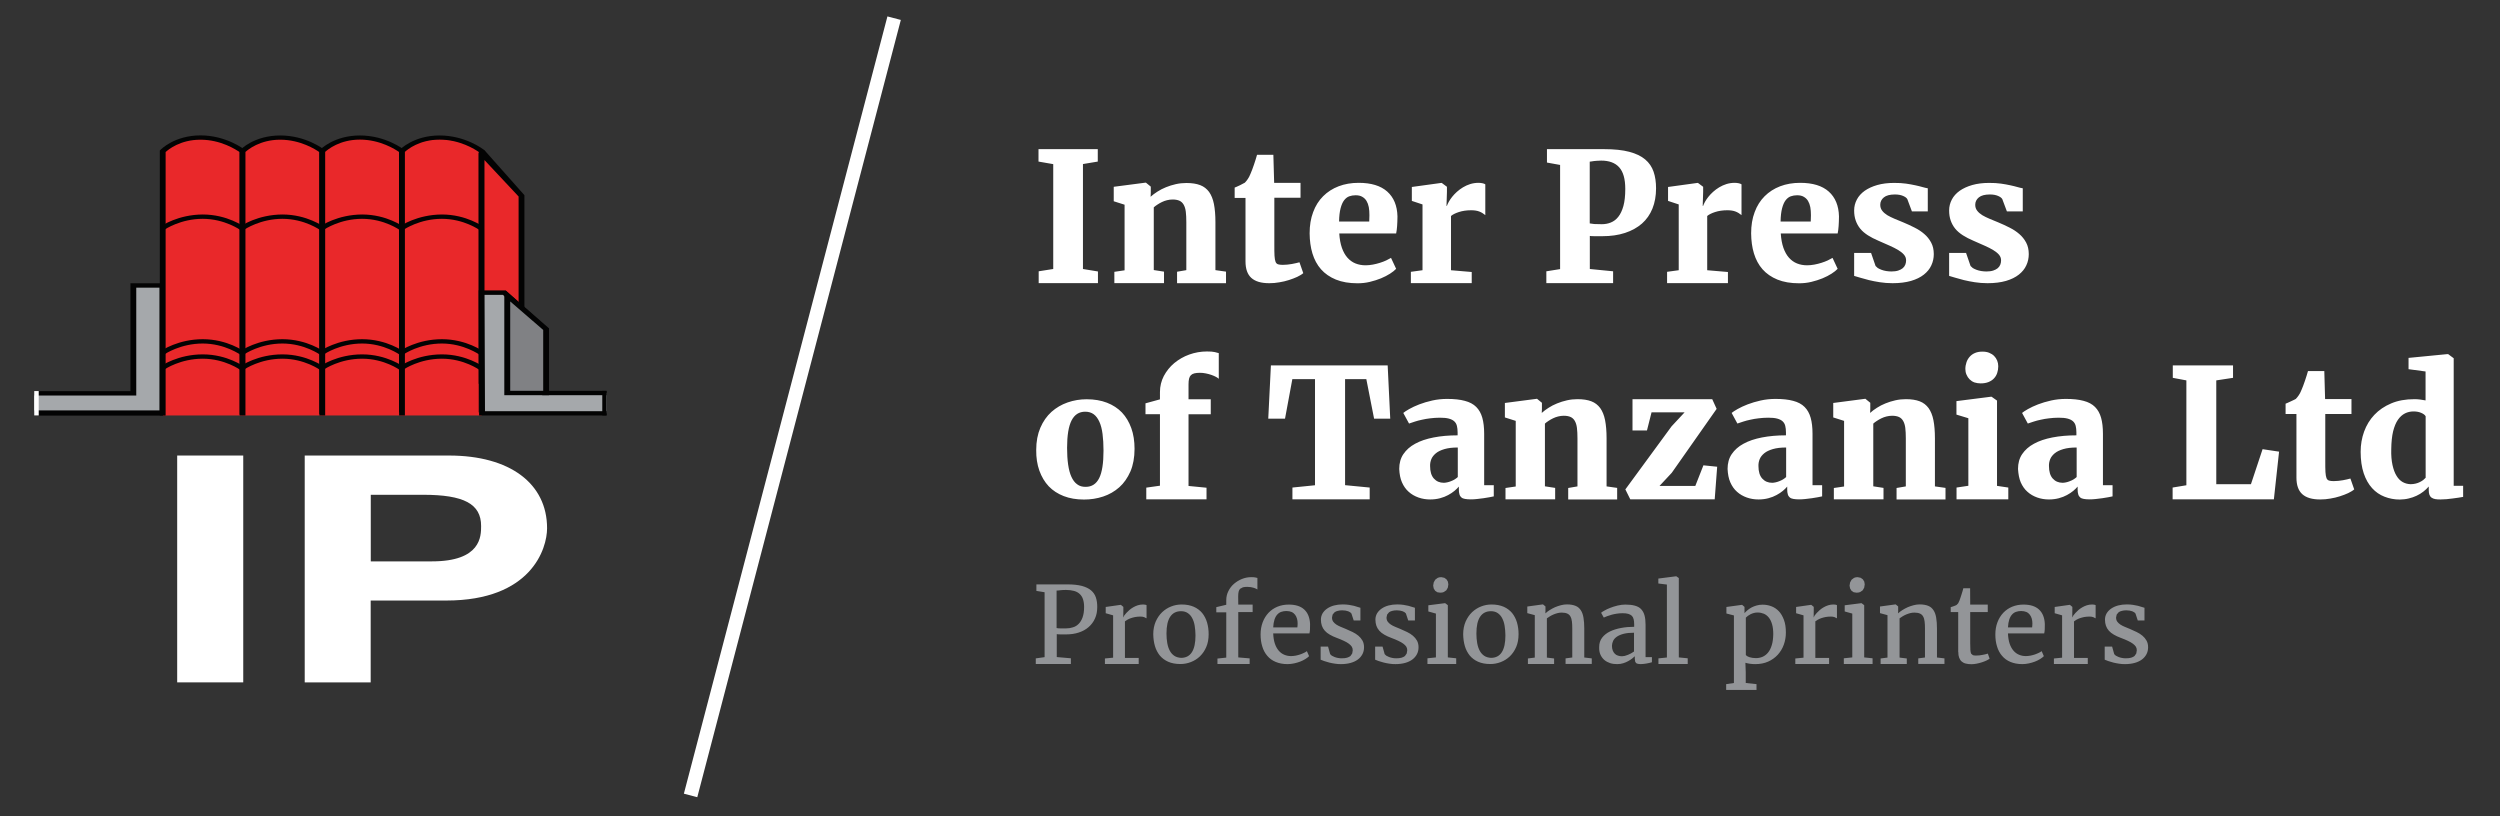
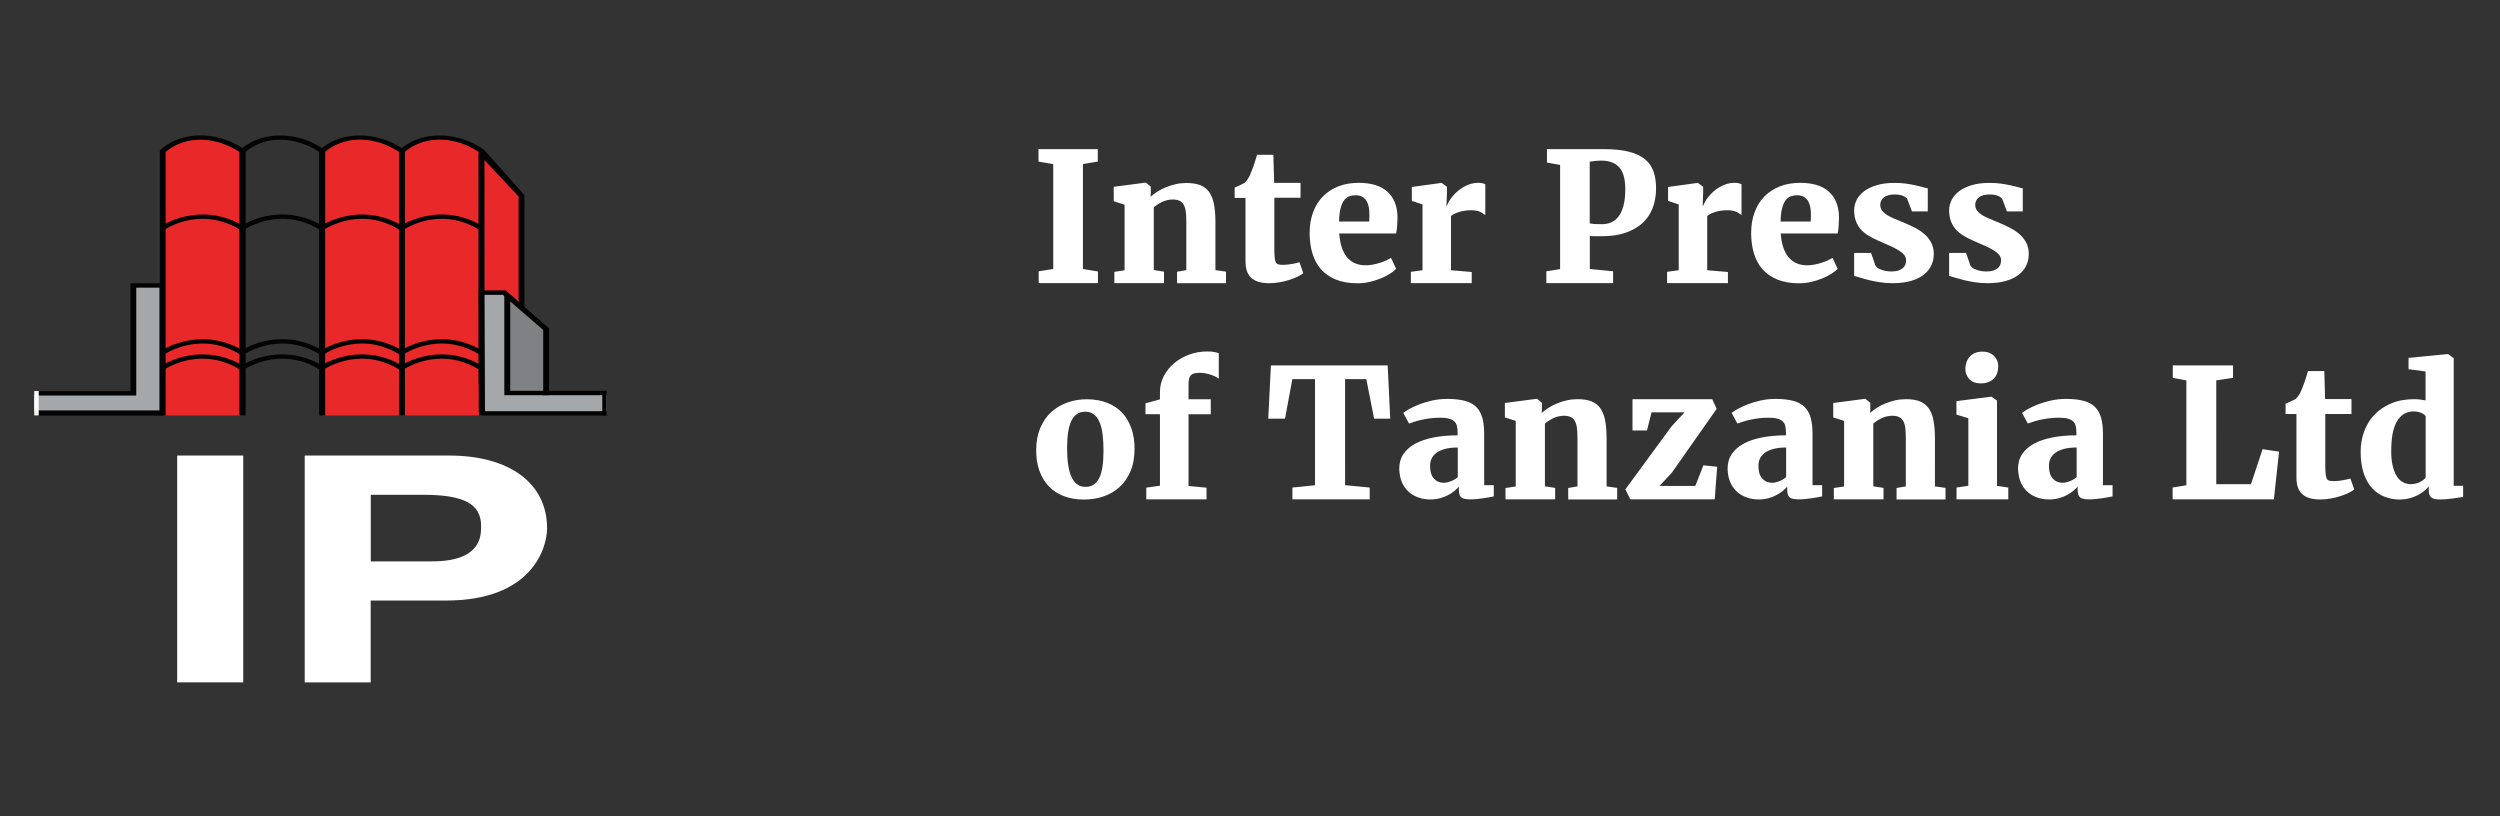
<svg xmlns="http://www.w3.org/2000/svg" version="1.1" id="Layer_1" x="0px" y="0px" viewBox="0 0 283.46 92.55" style="enable-background:new 0 0 283.46 92.55;" xml:space="preserve">
  <rect x="0" y="0" width="283.46" height="92.55" fill="#333333" stroke="none" />
  <style type="text/css">
	.st0{fill:#FFFFFF;}
	.st1{fill:#939598;}
	.st2{fill:#A5A8AB;}
	.st3{fill:#030303;}
	.st4{fill:#E9282A;}
	.st5{fill:#808184;}
</style>
  <g>
    <rect x="20.09" y="51.65" class="st0" width="7.49" height="25.72" />
    <path class="st0" d="M42.04,68.09h8.57c9.62,0,11.42-5.87,11.42-8.2c0-5.05-4.19-8.24-11.12-8.24H34.55v25.72h7.48V68.09z    M42.04,63.65v-7.55h5.93c4.63,0,6.58,1.03,6.58,3.54c0,1.15,0,4.01-5.58,4.01H42.04z" />
    <path class="st0" d="M220.99,31.28c0.19,0.05,0.42,0.12,0.71,0.21c0.29,0.09,0.61,0.18,0.98,0.27c0.37,0.09,0.78,0.17,1.23,0.24   c0.45,0.07,0.93,0.11,1.45,0.11c0.8,0,1.5-0.09,2.09-0.26c0.58-0.17,1.07-0.41,1.45-0.71c0.38-0.3,0.67-0.65,0.85-1.05   c0.19-0.4,0.28-0.83,0.28-1.28c0-0.5-0.1-0.94-0.3-1.31s-0.46-0.7-0.78-0.97c-0.32-0.28-0.69-0.52-1.11-0.73   c-0.42-0.21-0.84-0.41-1.28-0.59c-0.33-0.14-0.66-0.27-0.97-0.4c-0.31-0.13-0.59-0.27-0.83-0.41c-0.24-0.15-0.44-0.32-0.58-0.51   c-0.15-0.19-0.22-0.41-0.22-0.67c0-0.34,0.14-0.62,0.41-0.84c0.27-0.22,0.69-0.33,1.25-0.33c0.38,0,0.69,0.06,0.94,0.17   c0.25,0.11,0.4,0.23,0.47,0.36l0.52,1.39h1.8v-2.62c-0.17-0.03-0.37-0.07-0.6-0.14c-0.23-0.07-0.5-0.13-0.81-0.2   c-0.31-0.07-0.66-0.13-1.06-0.19c-0.4-0.06-0.85-0.08-1.35-0.08c-0.71,0-1.35,0.08-1.91,0.24c-0.56,0.16-1.03,0.38-1.42,0.65   c-0.39,0.28-0.69,0.61-0.89,0.99s-0.31,0.79-0.31,1.24c0,0.43,0.06,0.81,0.18,1.15c0.12,0.34,0.29,0.65,0.52,0.93   c0.23,0.28,0.52,0.52,0.86,0.74c0.34,0.22,0.74,0.42,1.18,0.61c0.46,0.2,0.88,0.39,1.27,0.56c0.39,0.17,0.72,0.34,1,0.51   c0.28,0.17,0.5,0.35,0.65,0.53c0.16,0.19,0.23,0.4,0.23,0.64c0,0.17-0.03,0.32-0.09,0.48c-0.06,0.15-0.16,0.29-0.29,0.4   c-0.13,0.11-0.31,0.2-0.52,0.27c-0.22,0.07-0.48,0.1-0.78,0.1c-0.19,0-0.39-0.02-0.58-0.05c-0.19-0.03-0.37-0.08-0.53-0.14   c-0.16-0.06-0.3-0.13-0.42-0.2l-0.25-0.23l-0.51-1.48h-1.92V31.28z M210.22,31.28c0.19,0.05,0.42,0.12,0.71,0.21   c0.29,0.09,0.61,0.18,0.98,0.27c0.37,0.09,0.78,0.17,1.23,0.24c0.45,0.07,0.93,0.11,1.45,0.11c0.8,0,1.5-0.09,2.09-0.26   c0.58-0.17,1.07-0.41,1.45-0.71c0.38-0.3,0.67-0.65,0.85-1.05c0.19-0.4,0.28-0.83,0.28-1.28c0-0.5-0.1-0.94-0.3-1.31   s-0.46-0.7-0.78-0.97c-0.32-0.28-0.69-0.52-1.11-0.73c-0.42-0.21-0.84-0.41-1.28-0.59c-0.33-0.14-0.66-0.27-0.97-0.4   c-0.31-0.13-0.59-0.27-0.83-0.41c-0.24-0.15-0.44-0.32-0.58-0.51c-0.15-0.19-0.22-0.41-0.22-0.67c0-0.34,0.14-0.62,0.41-0.84   c0.27-0.22,0.69-0.33,1.25-0.33c0.38,0,0.69,0.06,0.94,0.17c0.25,0.11,0.4,0.23,0.47,0.36l0.52,1.39h1.8v-2.62   c-0.17-0.03-0.37-0.07-0.6-0.14c-0.23-0.07-0.5-0.13-0.81-0.2c-0.31-0.07-0.66-0.13-1.06-0.19c-0.4-0.06-0.85-0.08-1.35-0.08   c-0.71,0-1.35,0.08-1.91,0.24c-0.56,0.16-1.03,0.38-1.42,0.65c-0.39,0.28-0.69,0.61-0.89,0.99s-0.31,0.79-0.31,1.24   c0,0.43,0.06,0.81,0.18,1.15c0.12,0.34,0.29,0.65,0.52,0.93c0.23,0.28,0.52,0.52,0.86,0.74c0.34,0.22,0.74,0.42,1.18,0.61   c0.46,0.2,0.88,0.39,1.27,0.56c0.39,0.17,0.72,0.34,1,0.51s0.5,0.35,0.65,0.53c0.16,0.19,0.23,0.4,0.23,0.64   c0,0.17-0.03,0.32-0.09,0.48c-0.06,0.15-0.16,0.29-0.29,0.4c-0.13,0.11-0.31,0.2-0.52,0.27c-0.22,0.07-0.48,0.1-0.78,0.1   c-0.19,0-0.39-0.02-0.58-0.05c-0.19-0.03-0.37-0.08-0.53-0.14c-0.16-0.06-0.3-0.13-0.42-0.2l-0.25-0.23l-0.51-1.48h-1.92V31.28z    M201.89,25.11c0.01-0.61,0.07-1.11,0.17-1.49c0.1-0.38,0.23-0.69,0.4-0.91c0.17-0.22,0.36-0.37,0.58-0.45   c0.22-0.08,0.46-0.12,0.72-0.12c0.3,0,0.55,0.05,0.75,0.17c0.2,0.11,0.37,0.27,0.49,0.47c0.12,0.2,0.21,0.44,0.26,0.71   c0.05,0.27,0.07,0.57,0.07,0.91c0,0.09,0,0.21-0.01,0.36c0,0.15-0.01,0.27-0.01,0.36H201.89z M198.87,28.74   c0.21,0.69,0.53,1.29,0.97,1.79s1.01,0.89,1.69,1.17c0.69,0.28,1.51,0.42,2.46,0.42c0.47,0,0.94-0.05,1.39-0.16   c0.45-0.11,0.87-0.24,1.26-0.4c0.39-0.16,0.73-0.34,1.03-0.53c0.3-0.19,0.53-0.38,0.69-0.55l-0.58-1.24   c-0.15,0.09-0.34,0.19-0.55,0.29c-0.22,0.1-0.45,0.19-0.71,0.27c-0.26,0.08-0.52,0.15-0.8,0.2c-0.28,0.05-0.55,0.08-0.82,0.08   c-0.42,0-0.8-0.07-1.15-0.21c-0.35-0.14-0.65-0.36-0.91-0.65c-0.26-0.29-0.47-0.67-0.63-1.12c-0.16-0.46-0.26-1-0.3-1.63h6.45   c0.05-0.24,0.09-0.52,0.11-0.84s0.04-0.68,0.04-1.1c-0.03-1.21-0.42-2.15-1.16-2.81c-0.74-0.66-1.82-0.99-3.24-0.99   c-0.83,0-1.59,0.13-2.27,0.39c-0.68,0.26-1.27,0.64-1.76,1.13c-0.49,0.49-0.87,1.09-1.13,1.8c-0.27,0.71-0.4,1.51-0.4,2.41   C198.56,27.29,198.66,28.05,198.87,28.74z M189.01,32.1h6.91v-1.26l-2.35-0.2v-6.15c0.2-0.17,0.5-0.32,0.9-0.45   c0.4-0.13,0.87-0.2,1.39-0.2c0.37,0,0.67,0.05,0.91,0.14c0.24,0.09,0.47,0.23,0.69,0.41V20.9c-0.07-0.05-0.18-0.09-0.31-0.12   c-0.14-0.03-0.29-0.05-0.46-0.05c-0.33,0-0.65,0.05-0.94,0.14c-0.29,0.09-0.57,0.22-0.82,0.37c-0.25,0.15-0.48,0.32-0.69,0.51   c-0.21,0.19-0.39,0.38-0.54,0.57c-0.15,0.19-0.28,0.38-0.38,0.56c-0.1,0.18-0.17,0.33-0.21,0.46h-0.05l0.05-1.58v-0.58l-0.59-0.44   h-0.05l-3.34,0.46v1.58l1.21,0.4v7.46l-1.32,0.18V32.1z M180.25,18.33l0.23-0.03l0.25-0.04l0.34-0.03   c0.13-0.01,0.29-0.02,0.48-0.02c0.9,0,1.58,0.25,2.04,0.76s0.69,1.32,0.69,2.45c0,0.77-0.07,1.42-0.21,1.93   c-0.14,0.51-0.34,0.93-0.58,1.23c-0.24,0.31-0.53,0.52-0.85,0.65c-0.32,0.13-0.66,0.19-1.02,0.19c-0.37,0-0.66-0.01-0.86-0.02   c-0.2-0.02-0.37-0.04-0.51-0.07V18.33z M175.33,32.1h7.57v-1.34l-2.64-0.26v-3.75c0.09,0.02,0.27,0.03,0.54,0.03   c0.27,0,0.57,0,0.88,0c0.96,0,1.81-0.12,2.57-0.37c0.76-0.25,1.39-0.6,1.92-1.06c0.52-0.46,0.92-1.03,1.19-1.7   c0.27-0.67,0.41-1.44,0.41-2.29c0-0.71-0.09-1.34-0.28-1.89c-0.19-0.55-0.5-1.01-0.95-1.39c-0.45-0.38-1.05-0.67-1.81-0.87   c-0.75-0.2-1.7-0.3-2.84-0.3c-0.4,0-0.75,0-1.07,0s-0.6,0-0.87,0c-0.27,0-0.52,0-0.76,0c-0.24,0-0.49,0-0.74,0h-3.05v1.52   l1.49,0.27v11.81l-1.56,0.25V32.1z M159.96,32.1h6.91v-1.26l-2.35-0.2v-6.15c0.2-0.17,0.5-0.32,0.9-0.45   c0.4-0.13,0.87-0.2,1.39-0.2c0.37,0,0.67,0.05,0.91,0.14c0.24,0.09,0.47,0.23,0.69,0.41V20.9c-0.07-0.05-0.18-0.09-0.31-0.12   c-0.14-0.03-0.29-0.05-0.46-0.05c-0.33,0-0.65,0.05-0.94,0.14c-0.29,0.09-0.57,0.22-0.82,0.37c-0.25,0.15-0.48,0.32-0.69,0.51   c-0.21,0.19-0.39,0.38-0.54,0.57c-0.15,0.19-0.28,0.38-0.38,0.56c-0.1,0.18-0.17,0.33-0.21,0.46h-0.05l0.05-1.58v-0.58l-0.59-0.44   h-0.05l-3.34,0.46v1.58l1.21,0.4v7.46l-1.32,0.18V32.1z M151.83,25.11c0.01-0.61,0.07-1.11,0.17-1.49c0.1-0.38,0.23-0.69,0.4-0.91   c0.17-0.22,0.36-0.37,0.58-0.45c0.22-0.08,0.46-0.12,0.72-0.12c0.3,0,0.55,0.05,0.75,0.17c0.2,0.11,0.37,0.27,0.49,0.47   c0.12,0.2,0.21,0.44,0.26,0.71c0.05,0.27,0.07,0.57,0.07,0.91c0,0.09,0,0.21-0.01,0.36c0,0.15-0.01,0.27-0.01,0.36H151.83z    M148.81,28.74c0.21,0.69,0.53,1.29,0.97,1.79s1.01,0.89,1.69,1.17c0.69,0.28,1.51,0.42,2.46,0.42c0.47,0,0.94-0.05,1.39-0.16   c0.45-0.11,0.87-0.24,1.26-0.4c0.39-0.16,0.73-0.34,1.03-0.53c0.3-0.19,0.53-0.38,0.69-0.55l-0.58-1.24   c-0.15,0.09-0.34,0.19-0.55,0.29c-0.22,0.1-0.45,0.19-0.71,0.27c-0.26,0.08-0.52,0.15-0.8,0.2c-0.28,0.05-0.55,0.08-0.82,0.08   c-0.42,0-0.8-0.07-1.15-0.21c-0.35-0.14-0.65-0.36-0.91-0.65c-0.26-0.29-0.47-0.67-0.63-1.12c-0.16-0.46-0.26-1-0.3-1.63h6.45   c0.05-0.24,0.09-0.52,0.11-0.84c0.02-0.31,0.04-0.68,0.04-1.1c-0.03-1.21-0.42-2.15-1.16-2.81c-0.74-0.66-1.82-0.99-3.24-0.99   c-0.83,0-1.59,0.13-2.27,0.39c-0.68,0.26-1.27,0.64-1.76,1.13c-0.49,0.49-0.87,1.09-1.13,1.8c-0.27,0.71-0.4,1.51-0.4,2.41   C148.5,27.29,148.6,28.05,148.81,28.74z M141.22,29.64c0,0.85,0.22,1.47,0.66,1.87c0.44,0.4,1.12,0.6,2.02,0.6h0.02   c0.38,0,0.76-0.03,1.14-0.1c0.38-0.06,0.75-0.15,1.09-0.26c0.34-0.11,0.66-0.23,0.94-0.36c0.28-0.14,0.51-0.27,0.68-0.42   l-0.43-1.23h-0.01c-0.22,0.06-0.5,0.13-0.84,0.19c-0.34,0.06-0.68,0.1-1.03,0.1h-0.01c-0.23,0-0.4-0.02-0.53-0.06   c-0.13-0.04-0.23-0.13-0.29-0.28c-0.06-0.15-0.1-0.38-0.12-0.69c-0.02-0.31-0.02-0.73-0.02-1.27v-5.31h2.97v-1.69h-2.99l-0.09-3.18   h-1.85c-0.05,0.17-0.1,0.35-0.16,0.54s-0.12,0.39-0.19,0.58c-0.07,0.2-0.13,0.38-0.2,0.56c-0.07,0.18-0.13,0.33-0.19,0.47   c-0.1,0.24-0.2,0.45-0.31,0.6c-0.11,0.16-0.22,0.3-0.33,0.41l-0.19,0.1L140.6,21l-0.37,0.17l-0.24,0.1v1.17h1.23V29.64z    M126.37,32.1h5.61v-1.3l-1.16-0.18v-7.11c0.11-0.1,0.25-0.21,0.41-0.31c0.16-0.11,0.33-0.2,0.51-0.29   c0.18-0.09,0.38-0.16,0.58-0.21c0.21-0.05,0.42-0.08,0.63-0.08c0.32,0,0.58,0.05,0.78,0.14c0.2,0.09,0.36,0.24,0.48,0.45   c0.12,0.21,0.2,0.47,0.24,0.79c0.04,0.32,0.06,0.72,0.06,1.18v5.45l-1.05,0.18v1.3h5.55v-1.31l-1.2-0.17v-5.44   c0-0.81-0.06-1.5-0.17-2.06c-0.11-0.56-0.3-1.02-0.55-1.37c-0.26-0.35-0.59-0.61-1.01-0.77c-0.42-0.16-0.94-0.24-1.56-0.24   c-0.41,0-0.8,0.04-1.2,0.13c-0.39,0.09-0.76,0.2-1.12,0.35c-0.35,0.14-0.68,0.31-0.97,0.5c-0.3,0.19-0.55,0.38-0.77,0.58l0.02-0.44   v-0.71l-0.55-0.45h-0.05l-3.6,0.47v1.64l1.23,0.39v7.44l-1.16,0.17V32.1z M117.76,32.1h6.73v-1.32l-1.7-0.28V18.6l1.68-0.28v-1.41   h-6.72v1.41l1.67,0.29V30.5l-1.65,0.26V32.1z" />
    <path class="st0" d="M272.43,54.66c-0.27-0.15-0.51-0.39-0.7-0.71c-0.2-0.32-0.35-0.73-0.46-1.23c-0.11-0.5-0.16-1.1-0.14-1.79   c0.01-0.8,0.08-1.47,0.21-2.02c0.14-0.55,0.32-0.99,0.55-1.32c0.23-0.33,0.5-0.57,0.8-0.72c0.3-0.15,0.63-0.22,0.97-0.22   c0.32,0,0.61,0.05,0.86,0.16c0.26,0.11,0.43,0.24,0.51,0.39v6.97l-0.28,0.26c-0.11,0.08-0.24,0.16-0.38,0.23   c-0.14,0.07-0.3,0.13-0.47,0.17c-0.17,0.04-0.36,0.07-0.57,0.07C273,54.89,272.7,54.81,272.43,54.66z M273.1,56.52   c0.32-0.07,0.62-0.18,0.9-0.31c0.28-0.13,0.54-0.29,0.77-0.47c0.23-0.18,0.44-0.37,0.61-0.58v0.41c0,0.22,0.03,0.4,0.08,0.54   c0.06,0.14,0.14,0.25,0.25,0.32c0.11,0.08,0.25,0.13,0.41,0.16c0.17,0.03,0.36,0.04,0.59,0.04c0.22,0,0.45-0.01,0.68-0.03   c0.24-0.02,0.47-0.05,0.7-0.08c0.23-0.03,0.45-0.06,0.65-0.09c0.21-0.03,0.39-0.06,0.54-0.09v-1.26h-1.07V40.62l-0.63-0.47h-0.08   l-4.41,0.43v1.28l1.93,0.26v3.28c-0.19-0.04-0.4-0.07-0.62-0.1c-0.22-0.03-0.44-0.04-0.65-0.04c-1,0-1.88,0.16-2.63,0.48   c-0.76,0.32-1.39,0.75-1.91,1.3c-0.51,0.54-0.9,1.18-1.16,1.9c-0.26,0.72-0.39,1.48-0.39,2.29c0,0.94,0.12,1.75,0.35,2.44   c0.23,0.68,0.55,1.24,0.95,1.68c0.4,0.44,0.87,0.76,1.41,0.97c0.54,0.21,1.11,0.32,1.73,0.32C272.45,56.63,272.78,56.6,273.1,56.52   z M260.38,54.16c0,0.85,0.22,1.47,0.66,1.87c0.44,0.4,1.12,0.6,2.02,0.6h0.02c0.38,0,0.76-0.03,1.14-0.1   c0.38-0.06,0.75-0.15,1.09-0.26c0.34-0.11,0.66-0.23,0.94-0.36c0.28-0.14,0.51-0.27,0.68-0.42l-0.43-1.23h-0.01   c-0.22,0.06-0.5,0.13-0.84,0.19c-0.34,0.06-0.68,0.1-1.03,0.1h-0.01c-0.23,0-0.4-0.02-0.53-0.06c-0.13-0.04-0.23-0.13-0.29-0.28   c-0.06-0.15-0.1-0.38-0.12-0.69c-0.02-0.31-0.02-0.73-0.02-1.27v-5.31h2.97v-1.69h-2.99l-0.09-3.18h-1.85   c-0.05,0.17-0.1,0.35-0.16,0.54c-0.06,0.19-0.12,0.39-0.19,0.58c-0.07,0.2-0.13,0.38-0.2,0.56c-0.07,0.18-0.13,0.33-0.19,0.47   c-0.1,0.24-0.2,0.45-0.31,0.6c-0.11,0.16-0.22,0.3-0.33,0.41l-0.19,0.1l-0.36,0.17l-0.37,0.17l-0.24,0.1v1.17h1.23V54.16z    M246.34,56.62h11.48l0.59-5.41l-1.87-0.28l-1.32,3.97h-3.93V43.13l1.9-0.29v-1.41h-6.83v1.41l1.54,0.29v11.89l-1.56,0.26V56.62z    M232.46,52.06c0.1-0.25,0.28-0.47,0.52-0.67c0.24-0.2,0.57-0.35,0.97-0.47c0.41-0.12,0.91-0.18,1.51-0.18v3.35   c-0.11,0.1-0.23,0.19-0.36,0.27c-0.14,0.08-0.28,0.15-0.42,0.2c-0.14,0.06-0.28,0.1-0.42,0.13s-0.27,0.05-0.38,0.05   c-0.47,0-0.84-0.16-1.13-0.48c-0.29-0.32-0.43-0.8-0.43-1.42C232.31,52.57,232.36,52.31,232.46,52.06z M229.12,54.69   c0.19,0.43,0.44,0.79,0.76,1.07c0.32,0.29,0.69,0.5,1.11,0.65c0.42,0.15,0.87,0.22,1.33,0.22c0.41,0,0.78-0.05,1.12-0.14   c0.34-0.09,0.65-0.21,0.92-0.36c0.27-0.15,0.51-0.3,0.71-0.47c0.2-0.17,0.37-0.33,0.5-0.49v0.31c0,0.23,0.02,0.42,0.07,0.57   c0.04,0.15,0.12,0.27,0.22,0.35c0.1,0.09,0.24,0.14,0.41,0.17c0.17,0.03,0.39,0.05,0.64,0.05c0.22,0,0.46-0.01,0.71-0.04   c0.25-0.02,0.5-0.05,0.74-0.09s0.47-0.07,0.67-0.11c0.21-0.04,0.37-0.07,0.5-0.1v-1.27h-1.09v-5.83c0-0.71-0.07-1.31-0.21-1.81   c-0.14-0.5-0.37-0.91-0.69-1.23s-0.75-0.55-1.29-0.69c-0.54-0.15-1.21-0.22-2.01-0.22c-0.58,0-1.14,0.06-1.68,0.18   c-0.54,0.12-1.03,0.27-1.48,0.44c-0.44,0.17-0.82,0.35-1.14,0.53c-0.32,0.18-0.54,0.33-0.67,0.44l0.65,1.2h0.01   c0.2-0.07,0.42-0.14,0.66-0.22c0.24-0.08,0.51-0.15,0.8-0.21c0.29-0.07,0.61-0.12,0.94-0.16c0.34-0.04,0.7-0.07,1.08-0.07   c0.42,0,0.76,0.03,1.02,0.1c0.26,0.07,0.47,0.17,0.62,0.31c0.15,0.14,0.25,0.31,0.3,0.52c0.05,0.21,0.08,0.45,0.08,0.73v0.34   c-1,0-1.9,0.08-2.72,0.24c-0.82,0.16-1.51,0.39-2.09,0.71c-0.58,0.31-1.02,0.71-1.34,1.18c-0.32,0.47-0.47,1.04-0.47,1.68   C228.85,53.77,228.94,54.26,229.12,54.69z M224.57,43.47h0.01c0.34,0,0.63-0.05,0.88-0.15c0.25-0.1,0.46-0.24,0.62-0.41   c0.17-0.18,0.29-0.38,0.37-0.62c0.08-0.24,0.12-0.49,0.12-0.76c0-0.23-0.04-0.44-0.12-0.64c-0.08-0.2-0.2-0.38-0.35-0.53   c-0.15-0.15-0.34-0.27-0.56-0.36c-0.22-0.09-0.48-0.13-0.77-0.13h-0.01c-0.31,0-0.58,0.05-0.82,0.15c-0.24,0.1-0.44,0.24-0.6,0.42   c-0.16,0.18-0.29,0.39-0.37,0.63c-0.08,0.24-0.13,0.49-0.13,0.76c0,0.23,0.04,0.45,0.13,0.65c0.08,0.2,0.2,0.38,0.35,0.53   c0.15,0.15,0.33,0.27,0.54,0.35C224.09,43.43,224.32,43.47,224.57,43.47z M221.84,56.62h5.87v-1.34l-1.28-0.19v-9.67l-0.62-0.44   h-0.05l-3.93,0.5v1.53l1.35,0.41v7.66l-1.34,0.2V56.62z M207.95,56.62h5.61v-1.3l-1.16-0.18v-7.11c0.11-0.1,0.25-0.21,0.41-0.31   c0.16-0.11,0.33-0.2,0.51-0.29c0.18-0.09,0.38-0.16,0.58-0.21c0.21-0.05,0.42-0.08,0.63-0.08c0.32,0,0.58,0.05,0.78,0.14   c0.2,0.09,0.36,0.24,0.48,0.45c0.12,0.21,0.2,0.47,0.24,0.79c0.04,0.32,0.06,0.72,0.06,1.18v5.45l-1.05,0.18v1.3h5.55v-1.31   l-1.2-0.17V49.7c0-0.81-0.06-1.5-0.17-2.06c-0.11-0.56-0.3-1.02-0.55-1.37c-0.26-0.35-0.59-0.61-1.01-0.77   c-0.42-0.16-0.94-0.24-1.56-0.24c-0.41,0-0.8,0.04-1.2,0.13c-0.39,0.09-0.76,0.2-1.12,0.35c-0.35,0.14-0.68,0.31-0.97,0.5   c-0.3,0.19-0.55,0.38-0.77,0.58l0.02-0.44v-0.71l-0.55-0.45h-0.05l-3.6,0.47v1.64l1.23,0.39v7.44l-1.16,0.17V56.62z M199.52,52.06   c0.1-0.25,0.28-0.47,0.52-0.67c0.24-0.2,0.57-0.35,0.97-0.47c0.41-0.12,0.91-0.18,1.51-0.18v3.35c-0.11,0.1-0.23,0.19-0.36,0.27   c-0.14,0.08-0.28,0.15-0.42,0.2c-0.14,0.06-0.28,0.1-0.42,0.13s-0.27,0.05-0.38,0.05c-0.47,0-0.84-0.16-1.13-0.48   c-0.29-0.32-0.43-0.8-0.43-1.42C199.37,52.57,199.42,52.31,199.52,52.06z M196.19,54.69c0.19,0.43,0.44,0.79,0.76,1.07   c0.32,0.29,0.69,0.5,1.11,0.65c0.42,0.15,0.87,0.22,1.33,0.22c0.41,0,0.78-0.05,1.12-0.14c0.34-0.09,0.65-0.21,0.92-0.36   c0.27-0.15,0.51-0.3,0.71-0.47c0.2-0.17,0.37-0.33,0.5-0.49v0.31c0,0.23,0.02,0.42,0.07,0.57c0.04,0.15,0.12,0.27,0.22,0.35   c0.1,0.09,0.24,0.14,0.41,0.17c0.17,0.03,0.39,0.05,0.64,0.05c0.22,0,0.46-0.01,0.71-0.04c0.25-0.02,0.5-0.05,0.74-0.09   s0.47-0.07,0.67-0.11c0.21-0.04,0.37-0.07,0.5-0.1v-1.27h-1.09v-5.83c0-0.71-0.07-1.31-0.21-1.81c-0.14-0.5-0.37-0.91-0.69-1.23   s-0.75-0.55-1.29-0.69c-0.54-0.15-1.21-0.22-2.01-0.22c-0.58,0-1.14,0.06-1.68,0.18c-0.54,0.12-1.03,0.27-1.48,0.44   c-0.44,0.17-0.82,0.35-1.14,0.53c-0.32,0.18-0.54,0.33-0.67,0.44l0.65,1.2H197c0.2-0.07,0.42-0.14,0.66-0.22   c0.24-0.08,0.51-0.15,0.8-0.21c0.29-0.07,0.61-0.12,0.94-0.16c0.34-0.04,0.7-0.07,1.08-0.07c0.42,0,0.76,0.03,1.02,0.1   c0.26,0.07,0.47,0.17,0.62,0.31c0.15,0.14,0.25,0.31,0.3,0.52c0.05,0.21,0.08,0.45,0.08,0.73v0.34c-1,0-1.9,0.08-2.72,0.24   c-0.82,0.16-1.51,0.39-2.09,0.71c-0.58,0.31-1.02,0.71-1.34,1.18c-0.32,0.47-0.47,1.04-0.47,1.68   C195.91,53.77,196,54.26,196.19,54.69z M184.85,56.62h9.57l0.28-3.7l-1.56-0.16l-0.92,2.34h-4.06l1.39-1.49l5.09-7.25l-0.5-1.1   h-9.04v3.55h1.64l0.52-2.06h3.75l-1.48,1.59l-5.24,7.15L184.85,56.62z M170.72,56.62h5.61v-1.3l-1.16-0.18v-7.11   c0.11-0.1,0.25-0.21,0.41-0.31c0.16-0.11,0.33-0.2,0.51-0.29c0.18-0.09,0.38-0.16,0.58-0.21c0.21-0.05,0.42-0.08,0.63-0.08   c0.32,0,0.58,0.05,0.78,0.14c0.2,0.09,0.36,0.24,0.48,0.45c0.12,0.21,0.2,0.47,0.24,0.79c0.04,0.32,0.06,0.72,0.06,1.18v5.45   l-1.05,0.18v1.3h5.55v-1.31l-1.2-0.17V49.7c0-0.81-0.06-1.5-0.17-2.06c-0.11-0.56-0.3-1.02-0.55-1.37   c-0.26-0.35-0.59-0.61-1.01-0.77c-0.42-0.16-0.94-0.24-1.56-0.24c-0.41,0-0.8,0.04-1.2,0.13c-0.39,0.09-0.76,0.2-1.12,0.35   c-0.35,0.14-0.68,0.31-0.97,0.5c-0.3,0.19-0.55,0.38-0.77,0.58l0.02-0.44v-0.71l-0.55-0.45h-0.05l-3.6,0.47v1.64l1.23,0.39v7.44   l-1.16,0.17V56.62z M162.29,52.06c0.1-0.25,0.28-0.47,0.52-0.67c0.24-0.2,0.57-0.35,0.97-0.47c0.41-0.12,0.91-0.18,1.51-0.18v3.35   c-0.11,0.1-0.23,0.19-0.36,0.27c-0.14,0.08-0.28,0.15-0.42,0.2c-0.14,0.06-0.28,0.1-0.42,0.13s-0.27,0.05-0.38,0.05   c-0.47,0-0.84-0.16-1.13-0.48c-0.29-0.32-0.43-0.8-0.43-1.42C162.14,52.57,162.19,52.31,162.29,52.06z M158.96,54.69   c0.19,0.43,0.44,0.79,0.76,1.07c0.32,0.29,0.69,0.5,1.11,0.65c0.42,0.15,0.87,0.22,1.33,0.22c0.41,0,0.78-0.05,1.12-0.14   c0.34-0.09,0.65-0.21,0.92-0.36c0.27-0.15,0.51-0.3,0.71-0.47c0.2-0.17,0.37-0.33,0.5-0.49v0.31c0,0.23,0.02,0.42,0.07,0.57   c0.04,0.15,0.12,0.27,0.22,0.35c0.1,0.09,0.24,0.14,0.41,0.17c0.17,0.03,0.39,0.05,0.64,0.05c0.22,0,0.46-0.01,0.71-0.04   c0.25-0.02,0.5-0.05,0.74-0.09s0.47-0.07,0.67-0.11c0.21-0.04,0.37-0.07,0.5-0.1v-1.27h-1.09v-5.83c0-0.71-0.07-1.31-0.21-1.81   c-0.14-0.5-0.37-0.91-0.69-1.23c-0.32-0.32-0.75-0.55-1.29-0.69c-0.54-0.15-1.21-0.22-2.01-0.22c-0.58,0-1.14,0.06-1.68,0.18   c-0.54,0.12-1.03,0.27-1.48,0.44c-0.44,0.17-0.82,0.35-1.14,0.53c-0.32,0.18-0.54,0.33-0.67,0.44l0.65,1.2h0.01   c0.2-0.07,0.42-0.14,0.66-0.22c0.24-0.08,0.51-0.15,0.8-0.21c0.29-0.07,0.61-0.12,0.94-0.16c0.34-0.04,0.7-0.07,1.08-0.07   c0.42,0,0.76,0.03,1.02,0.1c0.26,0.07,0.47,0.17,0.62,0.31c0.15,0.14,0.25,0.31,0.3,0.52c0.05,0.21,0.08,0.45,0.08,0.73v0.34   c-1,0-1.9,0.08-2.72,0.24c-0.82,0.16-1.51,0.39-2.09,0.71c-0.58,0.31-1.02,0.71-1.34,1.18c-0.32,0.47-0.47,1.04-0.47,1.68   C158.68,53.77,158.77,54.26,158.96,54.69z M146.53,56.62h8.77v-1.34l-2.79-0.27V42.99h2.41l0.88,4.48h1.83l-0.29-6.04H144.1   l-0.3,6.04h1.9l0.83-4.48h2.57v12.03l-2.56,0.26V56.62z M129.99,56.62h6.81V55.3l-2.04-0.2v-8.13h2.52v-1.7h-2.52v-1.7   c0-0.25,0.02-0.46,0.06-0.63c0.04-0.17,0.11-0.3,0.21-0.4c0.1-0.1,0.23-0.17,0.4-0.21c0.17-0.04,0.37-0.06,0.62-0.06   c0.23,0,0.45,0.02,0.68,0.07c0.23,0.05,0.44,0.1,0.63,0.17c0.19,0.07,0.36,0.14,0.51,0.22c0.15,0.08,0.25,0.15,0.32,0.22v-2.91   c-0.09-0.03-0.24-0.07-0.45-0.12c-0.21-0.05-0.5-0.07-0.89-0.07c-0.7,0-1.37,0.12-2.01,0.35c-0.64,0.23-1.2,0.56-1.7,0.97   c-0.49,0.41-0.88,0.9-1.18,1.46c-0.29,0.56-0.44,1.17-0.44,1.82v0.83l-1.64,0.45v1.23h1.64v8.11l-1.55,0.22V56.62z M122.13,54.91   c-0.27-0.19-0.48-0.48-0.65-0.85c-0.17-0.37-0.29-0.83-0.37-1.38c-0.08-0.55-0.12-1.18-0.12-1.9c0-1.41,0.17-2.45,0.51-3.11   c0.34-0.66,0.85-0.99,1.55-0.99c0.38,0,0.7,0.1,0.96,0.29c0.26,0.19,0.47,0.48,0.64,0.85c0.17,0.37,0.29,0.83,0.36,1.38   c0.07,0.55,0.11,1.18,0.11,1.9c0,1.41-0.16,2.45-0.49,3.11c-0.33,0.66-0.84,0.99-1.52,0.99C122.71,55.21,122.39,55.11,122.13,54.91   z M117.85,53.37c0.25,0.69,0.6,1.28,1.06,1.77c0.46,0.48,1.03,0.85,1.7,1.11c0.67,0.26,1.44,0.39,2.3,0.39   c0.75,0,1.47-0.11,2.17-0.34c0.69-0.23,1.3-0.58,1.83-1.05c0.53-0.47,0.94-1.07,1.26-1.79c0.31-0.72,0.47-1.58,0.47-2.57   c0-0.87-0.12-1.66-0.37-2.35c-0.25-0.69-0.6-1.28-1.06-1.77c-0.46-0.48-1.03-0.85-1.7-1.11c-0.67-0.26-1.44-0.39-2.3-0.39   c-0.75,0-1.47,0.12-2.16,0.36c-0.69,0.24-1.3,0.6-1.83,1.07c-0.53,0.48-0.95,1.08-1.26,1.8c-0.31,0.72-0.47,1.56-0.47,2.53   C117.48,51.89,117.6,52.67,117.85,53.37z" />
-     <path class="st1" d="M238.62,74.79c0.1,0.05,0.24,0.1,0.41,0.16c0.17,0.06,0.36,0.11,0.57,0.17c0.21,0.05,0.43,0.1,0.66,0.13   c0.23,0.04,0.46,0.05,0.69,0.05c0.41,0,0.78-0.05,1.1-0.14c0.32-0.09,0.59-0.22,0.82-0.39c0.22-0.17,0.39-0.37,0.51-0.6   c0.12-0.23,0.18-0.49,0.18-0.78c0-0.29-0.06-0.55-0.18-0.76c-0.12-0.21-0.27-0.39-0.46-0.55c-0.19-0.16-0.41-0.3-0.66-0.42   c-0.25-0.12-0.51-0.24-0.77-0.35c-0.2-0.08-0.4-0.16-0.58-0.24c-0.19-0.08-0.35-0.16-0.5-0.26c-0.15-0.1-0.26-0.21-0.35-0.33   c-0.09-0.13-0.13-0.28-0.13-0.47l0.07-0.33l0.22-0.26c0.1-0.07,0.22-0.13,0.37-0.16c0.15-0.04,0.32-0.06,0.51-0.06l0.36,0.03   l0.31,0.08l0.23,0.12l0.13,0.13l0.26,0.79h0.76v-1.44l-0.3-0.09c-0.12-0.04-0.27-0.08-0.43-0.13c-0.17-0.04-0.36-0.08-0.57-0.11   c-0.21-0.03-0.45-0.05-0.7-0.05c-0.36,0-0.68,0.04-0.99,0.12c-0.3,0.08-0.56,0.2-0.78,0.35c-0.22,0.15-0.39,0.33-0.52,0.54   c-0.12,0.21-0.19,0.45-0.19,0.71c0,0.26,0.04,0.49,0.11,0.7c0.07,0.2,0.18,0.39,0.33,0.56c0.15,0.17,0.34,0.32,0.57,0.45   c0.23,0.13,0.49,0.26,0.8,0.37c0.3,0.11,0.56,0.22,0.79,0.33c0.22,0.1,0.41,0.21,0.56,0.32c0.15,0.11,0.26,0.22,0.34,0.34   c0.07,0.12,0.11,0.25,0.11,0.41l-0.06,0.36l-0.2,0.29c-0.1,0.08-0.22,0.14-0.38,0.19c-0.16,0.05-0.36,0.07-0.6,0.07   c-0.15,0-0.3-0.01-0.44-0.04c-0.14-0.03-0.28-0.06-0.39-0.11l-0.31-0.15l-0.18-0.17l-0.24-0.86h-0.84V74.79z M232.88,75.29h3.84   v-0.69h-1.56v-4.15l0.29-0.19c0.11-0.06,0.24-0.12,0.38-0.17c0.14-0.05,0.31-0.09,0.49-0.13c0.18-0.03,0.38-0.05,0.6-0.05   c0.15,0,0.29,0.02,0.41,0.06l0.28,0.14v-1.5l-0.16-0.05l-0.23-0.02c-0.21,0-0.41,0.03-0.6,0.09c-0.19,0.06-0.36,0.14-0.52,0.23   c-0.16,0.09-0.31,0.2-0.44,0.31l-0.34,0.33l-0.24,0.29L234.97,70h-0.01l0.01-0.8v-0.39l-0.28-0.23h-0.03l-1.69,0.24v0.71l0.84,0.24   v4.8l-0.93,0.09V75.29z M227.67,71.14c0.02-0.36,0.07-0.66,0.15-0.9c0.08-0.24,0.19-0.43,0.32-0.57c0.13-0.14,0.29-0.25,0.46-0.3   c0.17-0.06,0.36-0.09,0.56-0.09c0.24,0,0.44,0.04,0.6,0.11c0.16,0.07,0.29,0.18,0.39,0.31c0.1,0.13,0.17,0.28,0.22,0.45   c0.05,0.17,0.07,0.36,0.07,0.55l-0.01,0.22l-0.02,0.22H227.67z M226.43,73.29c0.12,0.41,0.31,0.77,0.57,1.07   c0.25,0.3,0.57,0.53,0.95,0.69c0.38,0.16,0.83,0.25,1.34,0.25c0.25,0,0.5-0.03,0.74-0.08c0.24-0.05,0.47-0.12,0.69-0.2   c0.21-0.08,0.41-0.18,0.59-0.29c0.18-0.11,0.32-0.22,0.43-0.33l-0.25-0.57c-0.09,0.07-0.2,0.14-0.34,0.2   c-0.14,0.07-0.28,0.12-0.44,0.18c-0.16,0.05-0.33,0.1-0.5,0.13c-0.17,0.03-0.35,0.05-0.52,0.05c-0.27,0-0.52-0.05-0.76-0.15   c-0.24-0.1-0.45-0.25-0.63-0.46c-0.18-0.21-0.33-0.47-0.44-0.8c-0.11-0.32-0.17-0.71-0.19-1.16h4.11c0.03-0.13,0.05-0.28,0.06-0.45   c0.01-0.17,0.01-0.38,0.01-0.61c-0.03-0.72-0.25-1.27-0.66-1.65c-0.41-0.38-1-0.56-1.76-0.56c-0.46,0-0.89,0.08-1.28,0.24   c-0.39,0.16-0.72,0.39-1.01,0.69c-0.28,0.3-0.5,0.65-0.66,1.07s-0.24,0.88-0.24,1.38C226.24,72.43,226.3,72.88,226.43,73.29z    M222.04,73.93c0,0.26,0.03,0.47,0.1,0.65c0.07,0.18,0.16,0.32,0.29,0.43c0.13,0.11,0.28,0.19,0.47,0.23   c0.18,0.05,0.39,0.07,0.63,0.07h0.01c0.18,0,0.37-0.02,0.57-0.06c0.2-0.04,0.4-0.09,0.59-0.15c0.19-0.06,0.36-0.13,0.52-0.2   c0.16-0.07,0.28-0.15,0.37-0.22l-0.2-0.57h-0.01l-0.24,0.07l-0.33,0.07l-0.37,0.06l-0.36,0.02h-0.01c-0.15,0-0.28-0.01-0.37-0.04   l-0.2-0.17c-0.05-0.09-0.07-0.23-0.09-0.42c-0.01-0.19-0.02-0.45-0.02-0.78V69.4h1.99v-0.85h-1.99l-0.01-1.85h-0.77l-0.08,0.3   c-0.04,0.13-0.07,0.26-0.12,0.39c-0.04,0.14-0.08,0.27-0.13,0.4l-0.11,0.31l-0.14,0.3l-0.18,0.19l-0.12,0.06l-0.18,0.07l-0.2,0.07   l-0.17,0.05v0.56h0.85V73.93z M213.25,75.29h2.95v-0.63l-0.82-0.1v-4.45l0.36-0.24c0.13-0.08,0.28-0.15,0.42-0.21   c0.15-0.06,0.3-0.11,0.46-0.15c0.16-0.04,0.31-0.05,0.46-0.05c0.25,0,0.46,0.04,0.61,0.11c0.16,0.07,0.28,0.18,0.36,0.33   c0.09,0.15,0.14,0.34,0.17,0.57c0.03,0.23,0.04,0.5,0.04,0.81v3.27l-0.76,0.1v0.63h2.97v-0.63l-0.85-0.1v-3.28   c0-0.48-0.03-0.89-0.09-1.24c-0.06-0.35-0.16-0.63-0.31-0.85c-0.15-0.22-0.34-0.39-0.6-0.49c-0.25-0.1-0.57-0.16-0.96-0.16   c-0.22,0-0.45,0.03-0.68,0.09c-0.24,0.06-0.46,0.14-0.68,0.23c-0.22,0.1-0.42,0.21-0.61,0.33c-0.19,0.12-0.35,0.24-0.48,0.37   l0.01-0.29v-0.5l-0.28-0.23h-0.03l-1.75,0.24v0.75l0.85,0.23v4.81l-0.78,0.1V75.29z M210.5,67.2L210.5,67.2   c0.16,0,0.3-0.02,0.41-0.07l0.29-0.2l0.17-0.3l0.06-0.37l-0.05-0.31l-0.16-0.26l-0.25-0.18l-0.35-0.07h-0.01   c-0.15,0-0.27,0.03-0.39,0.08l-0.28,0.21l-0.17,0.31l-0.06,0.36l0.06,0.32l0.16,0.26l0.25,0.17L210.5,67.2z M209.05,75.29h3.27   v-0.65l-0.95-0.1v-5.92l-0.3-0.23h-0.03l-1.88,0.24v0.7l0.86,0.24v4.97l-0.96,0.1V75.29z M203.55,75.29h3.84v-0.69h-1.56v-4.15   l0.29-0.19c0.11-0.06,0.24-0.12,0.38-0.17s0.31-0.09,0.49-0.13c0.18-0.03,0.38-0.05,0.6-0.05c0.15,0,0.29,0.02,0.41,0.06l0.28,0.14   v-1.5l-0.16-0.05l-0.23-0.02c-0.21,0-0.41,0.03-0.6,0.09c-0.19,0.06-0.36,0.14-0.52,0.23c-0.16,0.09-0.31,0.2-0.44,0.31l-0.34,0.33   l-0.24,0.29L205.65,70h-0.01l0.01-0.8v-0.39l-0.28-0.23h-0.03l-1.69,0.24v0.71l0.84,0.24v4.8l-0.93,0.09V75.29z M197.95,70.03   l0.23-0.2l0.31-0.19c0.12-0.06,0.24-0.1,0.38-0.14c0.14-0.04,0.28-0.05,0.44-0.05c0.24,0,0.47,0.05,0.69,0.14   c0.21,0.09,0.4,0.24,0.56,0.44s0.28,0.45,0.37,0.77c0.09,0.31,0.13,0.68,0.13,1.11c-0.01,0.48-0.06,0.9-0.17,1.24   c-0.1,0.34-0.24,0.62-0.42,0.84c-0.18,0.22-0.38,0.37-0.62,0.48c-0.24,0.1-0.49,0.15-0.76,0.15c-0.14,0-0.27-0.01-0.4-0.03   l-0.34-0.08l-0.25-0.11l-0.15-0.13V70.03z M195.72,77.57v0.66h3.44v-0.66l-1.22-0.13v-1.23l-0.04-1.06l0.24,0.06l0.28,0.05   l0.3,0.03l0.3,0.01c0.54,0,1.02-0.09,1.45-0.28c0.43-0.19,0.79-0.45,1.09-0.77c0.3-0.33,0.53-0.7,0.69-1.14   c0.16-0.43,0.24-0.9,0.24-1.39c0-0.56-0.07-1.04-0.22-1.44c-0.15-0.4-0.34-0.73-0.58-0.98c-0.24-0.25-0.52-0.44-0.84-0.56   c-0.32-0.12-0.65-0.18-1-0.18c-0.24,0-0.47,0.03-0.67,0.09c-0.21,0.06-0.4,0.13-0.57,0.22c-0.17,0.09-0.33,0.2-0.46,0.31   c-0.14,0.11-0.25,0.23-0.35,0.34v-0.71l-0.27-0.23h-0.03l-1.75,0.24v0.74l0.85,0.22v7.66L195.72,77.57z M188.04,75.29h3.32v-0.65   l-1.01-0.1v-9l-0.29-0.2h-0.01l-2.02,0.26v0.56l0.97,0.12v8.27l-0.96,0.1V75.29z M182.91,72.65c0.09-0.18,0.23-0.33,0.43-0.47   c0.2-0.13,0.45-0.24,0.77-0.32c0.32-0.08,0.7-0.12,1.16-0.12v2.13l-0.33,0.21l-0.36,0.17l-0.36,0.12l-0.31,0.04   c-0.16,0-0.31-0.02-0.45-0.07c-0.14-0.04-0.26-0.11-0.36-0.21c-0.1-0.1-0.18-0.22-0.24-0.37c-0.06-0.15-0.09-0.34-0.09-0.55   C182.78,73.01,182.83,72.82,182.91,72.65z M181.47,74.24c0.11,0.24,0.26,0.44,0.45,0.6c0.19,0.16,0.41,0.27,0.65,0.35   c0.25,0.08,0.51,0.11,0.78,0.11c0.25,0,0.48-0.03,0.7-0.1c0.22-0.07,0.41-0.15,0.58-0.25s0.32-0.19,0.44-0.29l0.29-0.25v0.28   l0.04,0.32l0.11,0.18l0.2,0.08L186,75.3l0.34-0.02l0.36-0.05l0.33-0.07l0.27-0.07v-0.58h-0.72v-3.69c0-0.41-0.04-0.76-0.12-1.05   c-0.08-0.29-0.21-0.52-0.39-0.71s-0.42-0.31-0.71-0.39c-0.29-0.08-0.65-0.12-1.08-0.12c-0.28,0-0.57,0.04-0.87,0.11   s-0.57,0.16-0.83,0.26c-0.26,0.1-0.48,0.2-0.66,0.31c-0.19,0.1-0.32,0.19-0.38,0.25l0.3,0.54h0.01c0.11-0.05,0.24-0.1,0.39-0.16   s0.32-0.11,0.5-0.16c0.18-0.05,0.38-0.09,0.58-0.12c0.21-0.03,0.42-0.05,0.64-0.05c0.26,0,0.48,0.02,0.65,0.07   c0.17,0.05,0.3,0.12,0.41,0.22c0.1,0.1,0.17,0.23,0.21,0.4c0.04,0.16,0.06,0.36,0.06,0.59v0.26c-0.51,0-1,0.04-1.48,0.13   s-0.9,0.22-1.27,0.4c-0.37,0.18-0.67,0.42-0.89,0.71c-0.22,0.29-0.33,0.64-0.33,1.06C181.31,73.71,181.36,74,181.47,74.24z    M173.26,75.29h2.95v-0.63l-0.82-0.1v-4.45l0.36-0.24c0.13-0.08,0.28-0.15,0.42-0.21c0.15-0.06,0.3-0.11,0.46-0.15   c0.16-0.04,0.31-0.05,0.46-0.05c0.25,0,0.46,0.04,0.61,0.11c0.16,0.07,0.28,0.18,0.36,0.33c0.09,0.15,0.14,0.34,0.17,0.57   c0.03,0.23,0.04,0.5,0.04,0.81v3.27l-0.76,0.1v0.63h2.97v-0.63l-0.85-0.1v-3.28c0-0.48-0.03-0.89-0.09-1.24   c-0.06-0.35-0.16-0.63-0.31-0.85c-0.15-0.22-0.34-0.39-0.6-0.49c-0.25-0.1-0.57-0.16-0.96-0.16c-0.22,0-0.45,0.03-0.68,0.09   c-0.24,0.06-0.46,0.14-0.68,0.23c-0.22,0.1-0.42,0.21-0.61,0.33c-0.19,0.12-0.35,0.24-0.48,0.37l0.01-0.29v-0.5l-0.28-0.23h-0.03   l-1.75,0.24v0.75l0.85,0.23v4.81l-0.78,0.1V75.29z M168.29,74.36c-0.21-0.14-0.38-0.33-0.51-0.57c-0.13-0.24-0.23-0.53-0.29-0.87   c-0.06-0.34-0.09-0.7-0.09-1.09c0-0.85,0.14-1.48,0.42-1.9c0.28-0.42,0.69-0.63,1.23-0.63c0.3,0,0.55,0.07,0.76,0.21   s0.38,0.33,0.51,0.58s0.23,0.54,0.28,0.87s0.09,0.7,0.09,1.09c0,1.69-0.55,2.54-1.64,2.54C168.75,74.57,168.5,74.5,168.29,74.36z    M166.09,73.25c0.12,0.41,0.31,0.77,0.55,1.07c0.25,0.3,0.57,0.54,0.95,0.71c0.39,0.17,0.84,0.26,1.38,0.26   c0.41,0,0.8-0.07,1.19-0.22c0.39-0.15,0.73-0.36,1.03-0.65c0.3-0.29,0.54-0.64,0.72-1.06c0.18-0.42,0.27-0.9,0.27-1.45   c0-0.48-0.06-0.92-0.18-1.33s-0.31-0.77-0.55-1.07c-0.25-0.3-0.57-0.54-0.95-0.71c-0.39-0.17-0.85-0.26-1.38-0.26   c-0.4,0-0.8,0.07-1.18,0.22c-0.39,0.15-0.73,0.37-1.03,0.65c-0.3,0.29-0.54,0.64-0.73,1.06c-0.18,0.42-0.28,0.9-0.28,1.44   C165.91,72.4,165.97,72.84,166.09,73.25z M163.29,67.2L163.29,67.2c0.16,0,0.3-0.02,0.41-0.07l0.29-0.2l0.17-0.3l0.06-0.37   l-0.05-0.31l-0.16-0.26l-0.25-0.18l-0.35-0.07h-0.01c-0.15,0-0.27,0.03-0.39,0.08l-0.28,0.21l-0.17,0.31l-0.06,0.36l0.06,0.32   l0.16,0.26l0.25,0.17L163.29,67.2z M161.84,75.29h3.27v-0.65l-0.95-0.1v-5.92l-0.3-0.23h-0.03l-1.88,0.24v0.7l0.86,0.24v4.97   l-0.96,0.1V75.29z M155.9,74.79c0.1,0.05,0.24,0.1,0.41,0.16c0.17,0.06,0.36,0.11,0.57,0.17c0.21,0.05,0.43,0.1,0.66,0.13   c0.23,0.04,0.46,0.05,0.69,0.05c0.41,0,0.78-0.05,1.1-0.14c0.32-0.09,0.59-0.22,0.82-0.39c0.22-0.17,0.39-0.37,0.51-0.6   s0.18-0.49,0.18-0.78c0-0.29-0.06-0.55-0.18-0.76c-0.12-0.21-0.27-0.39-0.46-0.55c-0.19-0.16-0.41-0.3-0.66-0.42   c-0.25-0.12-0.51-0.24-0.77-0.35c-0.2-0.08-0.4-0.16-0.58-0.24c-0.19-0.08-0.35-0.16-0.5-0.26c-0.15-0.1-0.26-0.21-0.35-0.33   c-0.09-0.13-0.13-0.28-0.13-0.47l0.07-0.33l0.22-0.26c0.1-0.07,0.22-0.13,0.37-0.16c0.15-0.04,0.32-0.06,0.51-0.06l0.36,0.03   l0.31,0.08l0.23,0.12l0.13,0.13l0.26,0.79h0.76v-1.44l-0.3-0.09c-0.12-0.04-0.27-0.08-0.43-0.13c-0.17-0.04-0.36-0.08-0.57-0.11   c-0.21-0.03-0.45-0.05-0.7-0.05c-0.36,0-0.68,0.04-0.99,0.12c-0.3,0.08-0.56,0.2-0.78,0.35c-0.22,0.15-0.39,0.33-0.52,0.54   c-0.12,0.21-0.19,0.45-0.19,0.71c0,0.26,0.04,0.49,0.11,0.7c0.07,0.2,0.18,0.39,0.33,0.56c0.15,0.17,0.34,0.32,0.57,0.45   c0.23,0.13,0.49,0.26,0.8,0.37c0.3,0.11,0.56,0.22,0.79,0.33c0.22,0.1,0.41,0.21,0.56,0.32c0.15,0.11,0.26,0.22,0.34,0.34   c0.07,0.12,0.11,0.25,0.11,0.41l-0.06,0.36l-0.2,0.29c-0.1,0.08-0.22,0.14-0.38,0.19c-0.16,0.05-0.36,0.07-0.6,0.07   c-0.15,0-0.3-0.01-0.44-0.04c-0.14-0.03-0.28-0.06-0.39-0.11l-0.31-0.15l-0.18-0.17l-0.24-0.86h-0.84V74.79z M149.72,74.79   c0.1,0.05,0.24,0.1,0.41,0.16c0.17,0.06,0.36,0.11,0.57,0.17c0.21,0.05,0.43,0.1,0.66,0.13c0.23,0.04,0.46,0.05,0.69,0.05   c0.41,0,0.78-0.05,1.1-0.14c0.32-0.09,0.59-0.22,0.82-0.39c0.22-0.17,0.39-0.37,0.51-0.6s0.18-0.49,0.18-0.78   c0-0.29-0.06-0.55-0.18-0.76c-0.12-0.21-0.27-0.39-0.46-0.55c-0.19-0.16-0.41-0.3-0.66-0.42c-0.25-0.12-0.51-0.24-0.77-0.35   c-0.2-0.08-0.4-0.16-0.58-0.24c-0.19-0.08-0.35-0.16-0.5-0.26c-0.15-0.1-0.26-0.21-0.35-0.33c-0.09-0.13-0.13-0.28-0.13-0.47   l0.07-0.33l0.22-0.26c0.1-0.07,0.22-0.13,0.37-0.16c0.15-0.04,0.32-0.06,0.51-0.06l0.36,0.03l0.31,0.08l0.23,0.12l0.13,0.13   l0.26,0.79h0.76v-1.44l-0.3-0.09c-0.12-0.04-0.27-0.08-0.43-0.13c-0.17-0.04-0.36-0.08-0.57-0.11c-0.21-0.03-0.45-0.05-0.7-0.05   c-0.36,0-0.68,0.04-0.99,0.12c-0.3,0.08-0.56,0.2-0.78,0.35c-0.22,0.15-0.39,0.33-0.52,0.54c-0.12,0.21-0.19,0.45-0.19,0.71   c0,0.26,0.04,0.49,0.11,0.7c0.07,0.2,0.18,0.39,0.33,0.56c0.15,0.17,0.34,0.32,0.57,0.45c0.23,0.13,0.49,0.26,0.8,0.37   c0.3,0.11,0.56,0.22,0.79,0.33c0.22,0.1,0.41,0.21,0.56,0.32c0.15,0.11,0.26,0.22,0.34,0.34c0.07,0.12,0.11,0.25,0.11,0.41   l-0.06,0.36l-0.2,0.29c-0.1,0.08-0.22,0.14-0.38,0.19c-0.16,0.05-0.36,0.07-0.6,0.07c-0.15,0-0.3-0.01-0.44-0.04   c-0.14-0.03-0.28-0.06-0.39-0.11l-0.31-0.15l-0.18-0.17l-0.24-0.86h-0.84V74.79z M144.36,71.14c0.02-0.36,0.07-0.66,0.15-0.9   c0.08-0.24,0.19-0.43,0.32-0.57s0.29-0.25,0.46-0.3c0.17-0.06,0.36-0.09,0.56-0.09c0.24,0,0.44,0.04,0.6,0.11   c0.16,0.07,0.29,0.18,0.39,0.31c0.1,0.13,0.17,0.28,0.22,0.45c0.05,0.17,0.07,0.36,0.07,0.55l-0.01,0.22l-0.02,0.22H144.36z    M143.12,73.29c0.12,0.41,0.31,0.77,0.57,1.07c0.25,0.3,0.57,0.53,0.95,0.69c0.38,0.16,0.83,0.25,1.34,0.25   c0.25,0,0.5-0.03,0.74-0.08c0.24-0.05,0.47-0.12,0.69-0.2c0.21-0.08,0.41-0.18,0.59-0.29c0.18-0.11,0.32-0.22,0.43-0.33l-0.25-0.57   c-0.09,0.07-0.2,0.14-0.34,0.2c-0.14,0.07-0.28,0.12-0.44,0.18c-0.16,0.05-0.33,0.1-0.5,0.13c-0.17,0.03-0.35,0.05-0.52,0.05   c-0.27,0-0.52-0.05-0.76-0.15c-0.24-0.1-0.45-0.25-0.63-0.46c-0.18-0.21-0.33-0.47-0.44-0.8c-0.11-0.32-0.17-0.71-0.19-1.16h4.11   c0.03-0.13,0.05-0.28,0.06-0.45c0.01-0.17,0.01-0.38,0.01-0.61c-0.03-0.72-0.25-1.27-0.66-1.65c-0.41-0.38-1-0.56-1.76-0.56   c-0.46,0-0.89,0.08-1.28,0.24c-0.39,0.16-0.72,0.39-1.01,0.69c-0.28,0.3-0.5,0.65-0.66,1.07s-0.24,0.88-0.24,1.38   C142.93,72.43,142.99,72.88,143.12,73.29z M138.05,75.29h3.64v-0.64l-1.29-0.11v-5.14h1.63v-0.85h-1.63l-0.01-0.93   c0-0.22,0.02-0.39,0.05-0.53c0.04-0.14,0.09-0.25,0.17-0.33l0.32-0.17c0.13-0.03,0.3-0.05,0.49-0.05c0.14,0,0.28,0.01,0.4,0.03   l0.34,0.08l0.26,0.1l0.15,0.09v-1.31l-0.26-0.06c-0.1-0.02-0.26-0.03-0.45-0.03c-0.35,0-0.7,0.07-1.03,0.2s-0.64,0.32-0.91,0.55   c-0.27,0.23-0.48,0.51-0.64,0.83c-0.16,0.32-0.24,0.66-0.24,1.02v0.53l-1.13,0.27v0.59h1.13v5.13l-1,0.11V75.29z M133.15,74.36   c-0.21-0.14-0.38-0.33-0.51-0.57c-0.13-0.24-0.23-0.53-0.29-0.87c-0.06-0.34-0.09-0.7-0.09-1.09c0-0.85,0.14-1.48,0.42-1.9   s0.69-0.63,1.23-0.63c0.3,0,0.55,0.07,0.76,0.21s0.38,0.33,0.51,0.58s0.23,0.54,0.28,0.87s0.09,0.7,0.09,1.09   c0,1.69-0.55,2.54-1.64,2.54C133.62,74.57,133.36,74.5,133.15,74.36z M130.95,73.25c0.12,0.41,0.31,0.77,0.55,1.07   c0.25,0.3,0.57,0.54,0.95,0.71c0.39,0.17,0.84,0.26,1.38,0.26c0.41,0,0.8-0.07,1.19-0.22c0.39-0.15,0.73-0.36,1.03-0.65   c0.3-0.29,0.54-0.64,0.72-1.06c0.18-0.42,0.27-0.9,0.27-1.45c0-0.48-0.06-0.92-0.18-1.33s-0.31-0.77-0.55-1.07   c-0.25-0.3-0.57-0.54-0.95-0.71c-0.39-0.17-0.85-0.26-1.38-0.26c-0.4,0-0.8,0.07-1.18,0.22c-0.39,0.15-0.73,0.37-1.03,0.65   c-0.3,0.29-0.54,0.64-0.73,1.06c-0.18,0.42-0.28,0.9-0.28,1.44C130.77,72.4,130.83,72.84,130.95,73.25z M125.27,75.29h3.84v-0.69   h-1.56v-4.15l0.29-0.19c0.11-0.06,0.24-0.12,0.38-0.17c0.14-0.05,0.31-0.09,0.49-0.13c0.18-0.03,0.38-0.05,0.6-0.05   c0.15,0,0.29,0.02,0.41,0.06l0.28,0.14v-1.5l-0.16-0.05l-0.23-0.02c-0.21,0-0.41,0.03-0.6,0.09c-0.19,0.06-0.36,0.14-0.52,0.23   c-0.16,0.09-0.31,0.2-0.44,0.31l-0.34,0.33l-0.24,0.29L127.37,70h-0.01l0.01-0.8v-0.39l-0.28-0.23h-0.03l-1.69,0.24v0.71l0.84,0.24   v4.8l-0.93,0.09V75.29z M119.81,66.96l0.21-0.01l0.22-0.03l0.27-0.02c0.1-0.01,0.22-0.01,0.36-0.01c0.34,0,0.64,0.04,0.9,0.11   c0.26,0.07,0.47,0.18,0.64,0.34c0.17,0.15,0.3,0.35,0.38,0.59c0.08,0.24,0.13,0.54,0.13,0.88c0,0.48-0.06,0.87-0.17,1.18   c-0.11,0.31-0.26,0.56-0.45,0.75c-0.19,0.19-0.4,0.32-0.65,0.39c-0.24,0.08-0.5,0.12-0.76,0.12c-0.28,0-0.5,0-0.67,0   c-0.17,0-0.3-0.01-0.42-0.04V66.96z M117.43,75.29h3.99v-0.65l-1.6-0.14v-2.6l0.15,0.02l0.26,0.01h0.33h0.34   c0.51,0,0.98-0.07,1.41-0.21c0.43-0.14,0.8-0.34,1.11-0.61c0.31-0.27,0.56-0.59,0.73-0.98c0.18-0.38,0.26-0.82,0.26-1.32   c0-0.4-0.05-0.76-0.16-1.08c-0.11-0.32-0.29-0.58-0.55-0.8c-0.26-0.22-0.61-0.38-1.04-0.5c-0.43-0.11-0.97-0.17-1.61-0.17   c-0.26,0-0.48,0-0.65,0c-0.18,0-0.35,0-0.5,0s-0.3,0-0.44,0c-0.14,0-0.31,0-0.49,0h-1.46V67l0.93,0.15v7.36l-1,0.14V75.29z" />
-     <polyline class="st0" points="100.62,1.86 77.54,89.99 79.06,90.39 102.14,2.26  " />
    <g>
      <polyline class="st2" points="3.88,44.6 15.28,44.6 15.28,32.36 18.58,32.36 18.58,46.77 3.88,46.77   " />
      <path class="st3" d="M18.42,32.12h-3.63c0,0,0,11.76,0,12.23c-0.62,0-10.91,0-10.91,0v0.5h11.57c0,0,0-11.76,0-12.23    c0.47,0,2.16,0,2.64,0c0,0.46,0,13.45,0,13.91c-0.63,0-14.21,0-14.21,0v0.59h14.86v-15H18.42z" />
      <path class="st4" d="M18.47,47.11v-29.8c0,0,1.46-1.55,4.27-1.55c2.81,0,4.76,1.55,4.76,1.55v29.8" />
      <path class="st3" d="M18.18,17.01l-0.06,0.06v30.04h0.66c0,0,0-29.71,0-29.87c0.28-0.26,1.63-1.4,3.95-1.4    c2.31,0,4.04,1.13,4.44,1.41c0,0.2,0,29.77,0,29.77h0.66V17.05l-0.09-0.08c-0.09-0.06-2.1-1.62-5.01-1.62    C19.78,15.36,18.24,16.94,18.18,17.01z" />
      <path class="st3" d="M18.24,25.66l0.45,0.36c0.01-0.01,1.78-1.21,4.29-1.21c2.51,0,4.27,1.27,4.29,1.28l0.47-0.34    c-0.08-0.06-1.96-1.43-4.75-1.43C20.2,24.33,18.32,25.6,18.24,25.66z" />
      <path class="st3" d="M18.24,39.8l0.45,0.35c0.01-0.01,1.78-1.2,4.29-1.2c2.51,0,4.27,1.27,4.29,1.28l0.47-0.34    c-0.08-0.06-1.96-1.43-4.75-1.43C20.2,38.46,18.32,39.74,18.24,39.8z" />
      <path class="st3" d="M18.24,41.51l0.45,0.36c0.01-0.02,1.78-1.2,4.29-1.2c2.51,0,4.27,1.27,4.29,1.29l0.47-0.35    c-0.08-0.05-1.96-1.43-4.75-1.43C20.2,40.18,18.32,41.46,18.24,41.51z" />
-       <path class="st4" d="M27.5,47.11V17.14c0,0,1.47-1.55,4.27-1.55c2.81,0,4.77,1.55,4.77,1.55v29.97" />
      <path class="st3" d="M27.23,17.01l-0.06,0.06v30.04h0.66c0,0,0-29.72,0-29.88c0.28-0.26,1.64-1.39,3.94-1.39s4.04,1.12,4.44,1.41    c0,0.2,0,29.68,0,29.68h0.66V17.05l-0.09-0.07c-0.08-0.06-2.08-1.62-5-1.62C28.83,15.36,27.3,16.93,27.23,17.01z" />
      <path class="st3" d="M27.28,25.66l0.45,0.36c0.02-0.01,1.78-1.21,4.29-1.21c2.51,0,4.27,1.27,4.29,1.28l0.46-0.34    c-0.08-0.06-1.96-1.43-4.75-1.43C29.23,24.33,27.35,25.6,27.28,25.66z" />
      <path class="st3" d="M27.28,39.8l0.45,0.35c0.02-0.01,1.78-1.2,4.29-1.2c2.51,0,4.27,1.27,4.29,1.28l0.46-0.34    c-0.08-0.06-1.96-1.43-4.75-1.43C29.23,38.46,27.35,39.74,27.28,39.8z" />
      <path class="st3" d="M27.28,41.51l0.45,0.36c0.02-0.02,1.78-1.2,4.29-1.2c2.51,0,4.27,1.27,4.29,1.29l0.46-0.35    c-0.08-0.05-1.96-1.43-4.75-1.43C29.23,40.18,27.35,41.46,27.28,41.51z" />
      <path class="st4" d="M36.54,47.11V17.14c0,0,1.47-1.55,4.27-1.55c2.81,0,4.77,1.55,4.77,1.55v29.97" />
      <path class="st3" d="M36.27,17l-0.06,0.06v30.05h0.66c0,0,0-29.73,0-29.89c0.29-0.26,1.63-1.39,3.94-1.39    c2.3,0,4.03,1.12,4.43,1.4c0,0.2,0,29.53,0,29.53h0.66V17.04l-0.09-0.07c-0.09-0.06-2.09-1.61-5-1.61    C37.87,15.36,36.33,16.93,36.27,17z" />
      <path class="st3" d="M36.32,25.66l0.45,0.36c0.02-0.01,1.77-1.21,4.29-1.21c2.51,0,4.26,1.27,4.28,1.28l0.47-0.34    c-0.08-0.06-1.96-1.43-4.75-1.43C38.28,24.33,36.39,25.6,36.32,25.66z" />
      <path class="st3" d="M36.32,39.8l0.45,0.35c0.02-0.01,1.77-1.2,4.29-1.2c2.51,0,4.26,1.27,4.28,1.28l0.47-0.34    c-0.08-0.06-1.96-1.43-4.75-1.43C38.28,38.46,36.39,39.74,36.32,39.8z" />
      <path class="st3" d="M36.32,41.51l0.45,0.36c0.02-0.02,1.77-1.2,4.29-1.2c2.51,0,4.26,1.27,4.28,1.29l0.47-0.35    c-0.08-0.05-1.96-1.43-4.75-1.43C38.28,40.18,36.39,41.46,36.32,41.51z" />
      <path class="st4" d="M45.58,47.11V17.33c0,0,1.46-1.55,4.27-1.55c2.81,0,4.76,1.55,4.76,1.55v29.78" />
      <path class="st3" d="M45.31,17l-0.06,0.06v30.05h0.66c0,0,0-29.73,0-29.89c0.28-0.26,1.63-1.39,3.94-1.39    c2.3,0,4.03,1.12,4.43,1.4c0,0.2,0,29.53,0,29.53h0.66V17.04l-0.09-0.07c-0.08-0.06-2.09-1.61-5.01-1.61    C46.91,15.36,45.37,16.93,45.31,17z" />
      <path class="st3" d="M45.35,25.66l0.46,0.36c0.02-0.01,1.77-1.21,4.29-1.21c2.51,0,4.26,1.27,4.29,1.28l0.47-0.34    c-0.08-0.06-1.97-1.43-4.75-1.43C47.31,24.33,45.43,25.6,45.35,25.66z" />
      <path class="st3" d="M45.35,39.8l0.46,0.35c0.02-0.01,1.77-1.2,4.29-1.2c2.51,0,4.26,1.27,4.29,1.28l0.47-0.34    c-0.08-0.06-1.97-1.43-4.75-1.43C47.31,38.46,45.43,39.74,45.35,39.8z" />
      <path class="st3" d="M45.35,41.51l0.46,0.36c0.02-0.02,1.77-1.2,4.29-1.2c2.51,0,4.26,1.27,4.29,1.29l0.47-0.35    c-0.08-0.05-1.97-1.43-4.75-1.43C47.31,40.18,45.43,41.46,45.35,41.51z" />
      <polyline class="st4" points="59.13,36.23 59.13,22.21 54.6,17.37 54.61,43.52   " />
      <path class="st3" d="M54.27,17.37l0.01,26.15h0.66c0,0-0.01-23.9-0.01-25.37c0.89,0.95,3.77,4.03,3.87,4.13    c0,0.15,0,13.95,0,13.95h0.66v-14.1l-4.52-5.09L54.27,17.37z" />
      <polyline class="st2" points="68.78,46.86 54.37,46.86 54.37,33.18 57.18,33.18 57.58,33.54 61.82,37.34 61.82,44.57 68.78,44.57       " />
      <path class="st3" d="M54.28,32.93l0.04,14.18h14.46v-0.49c0,0-13.16,0-13.79,0c0-0.47-0.05-12.73-0.05-13.19c0.48,0,1.84,0,2.08,0    c0.11,0.1,4.07,3.66,4.46,4.01c0,0.17,0,7.37,0,7.37h7.29v-0.49c0,0-6.03,0-6.63,0c0-0.46,0-7.07,0-7.07l-4.82-4.32" />
      <polygon class="st5" points="57.51,33.54 57.51,44.6 61.93,44.6 61.93,37.34   " />
      <path class="st3" d="M57.85,34.18c0.86,0.74,3.61,3.11,3.74,3.23c0,0.17,0,6.45,0,6.9c-0.52,0-3.23,0-3.74,0    C57.85,43.88,57.85,35.32,57.85,34.18z M57.18,33.51v11.3h5.07v-7.58l-4.92-4.3L57.18,33.51z" />
      <rect x="68.29" y="44.32" class="st3" width="0.48" height="2.78" />
      <rect x="3.88" y="44.34" class="st0" width="0.51" height="2.77" />
    </g>
  </g>
</svg>